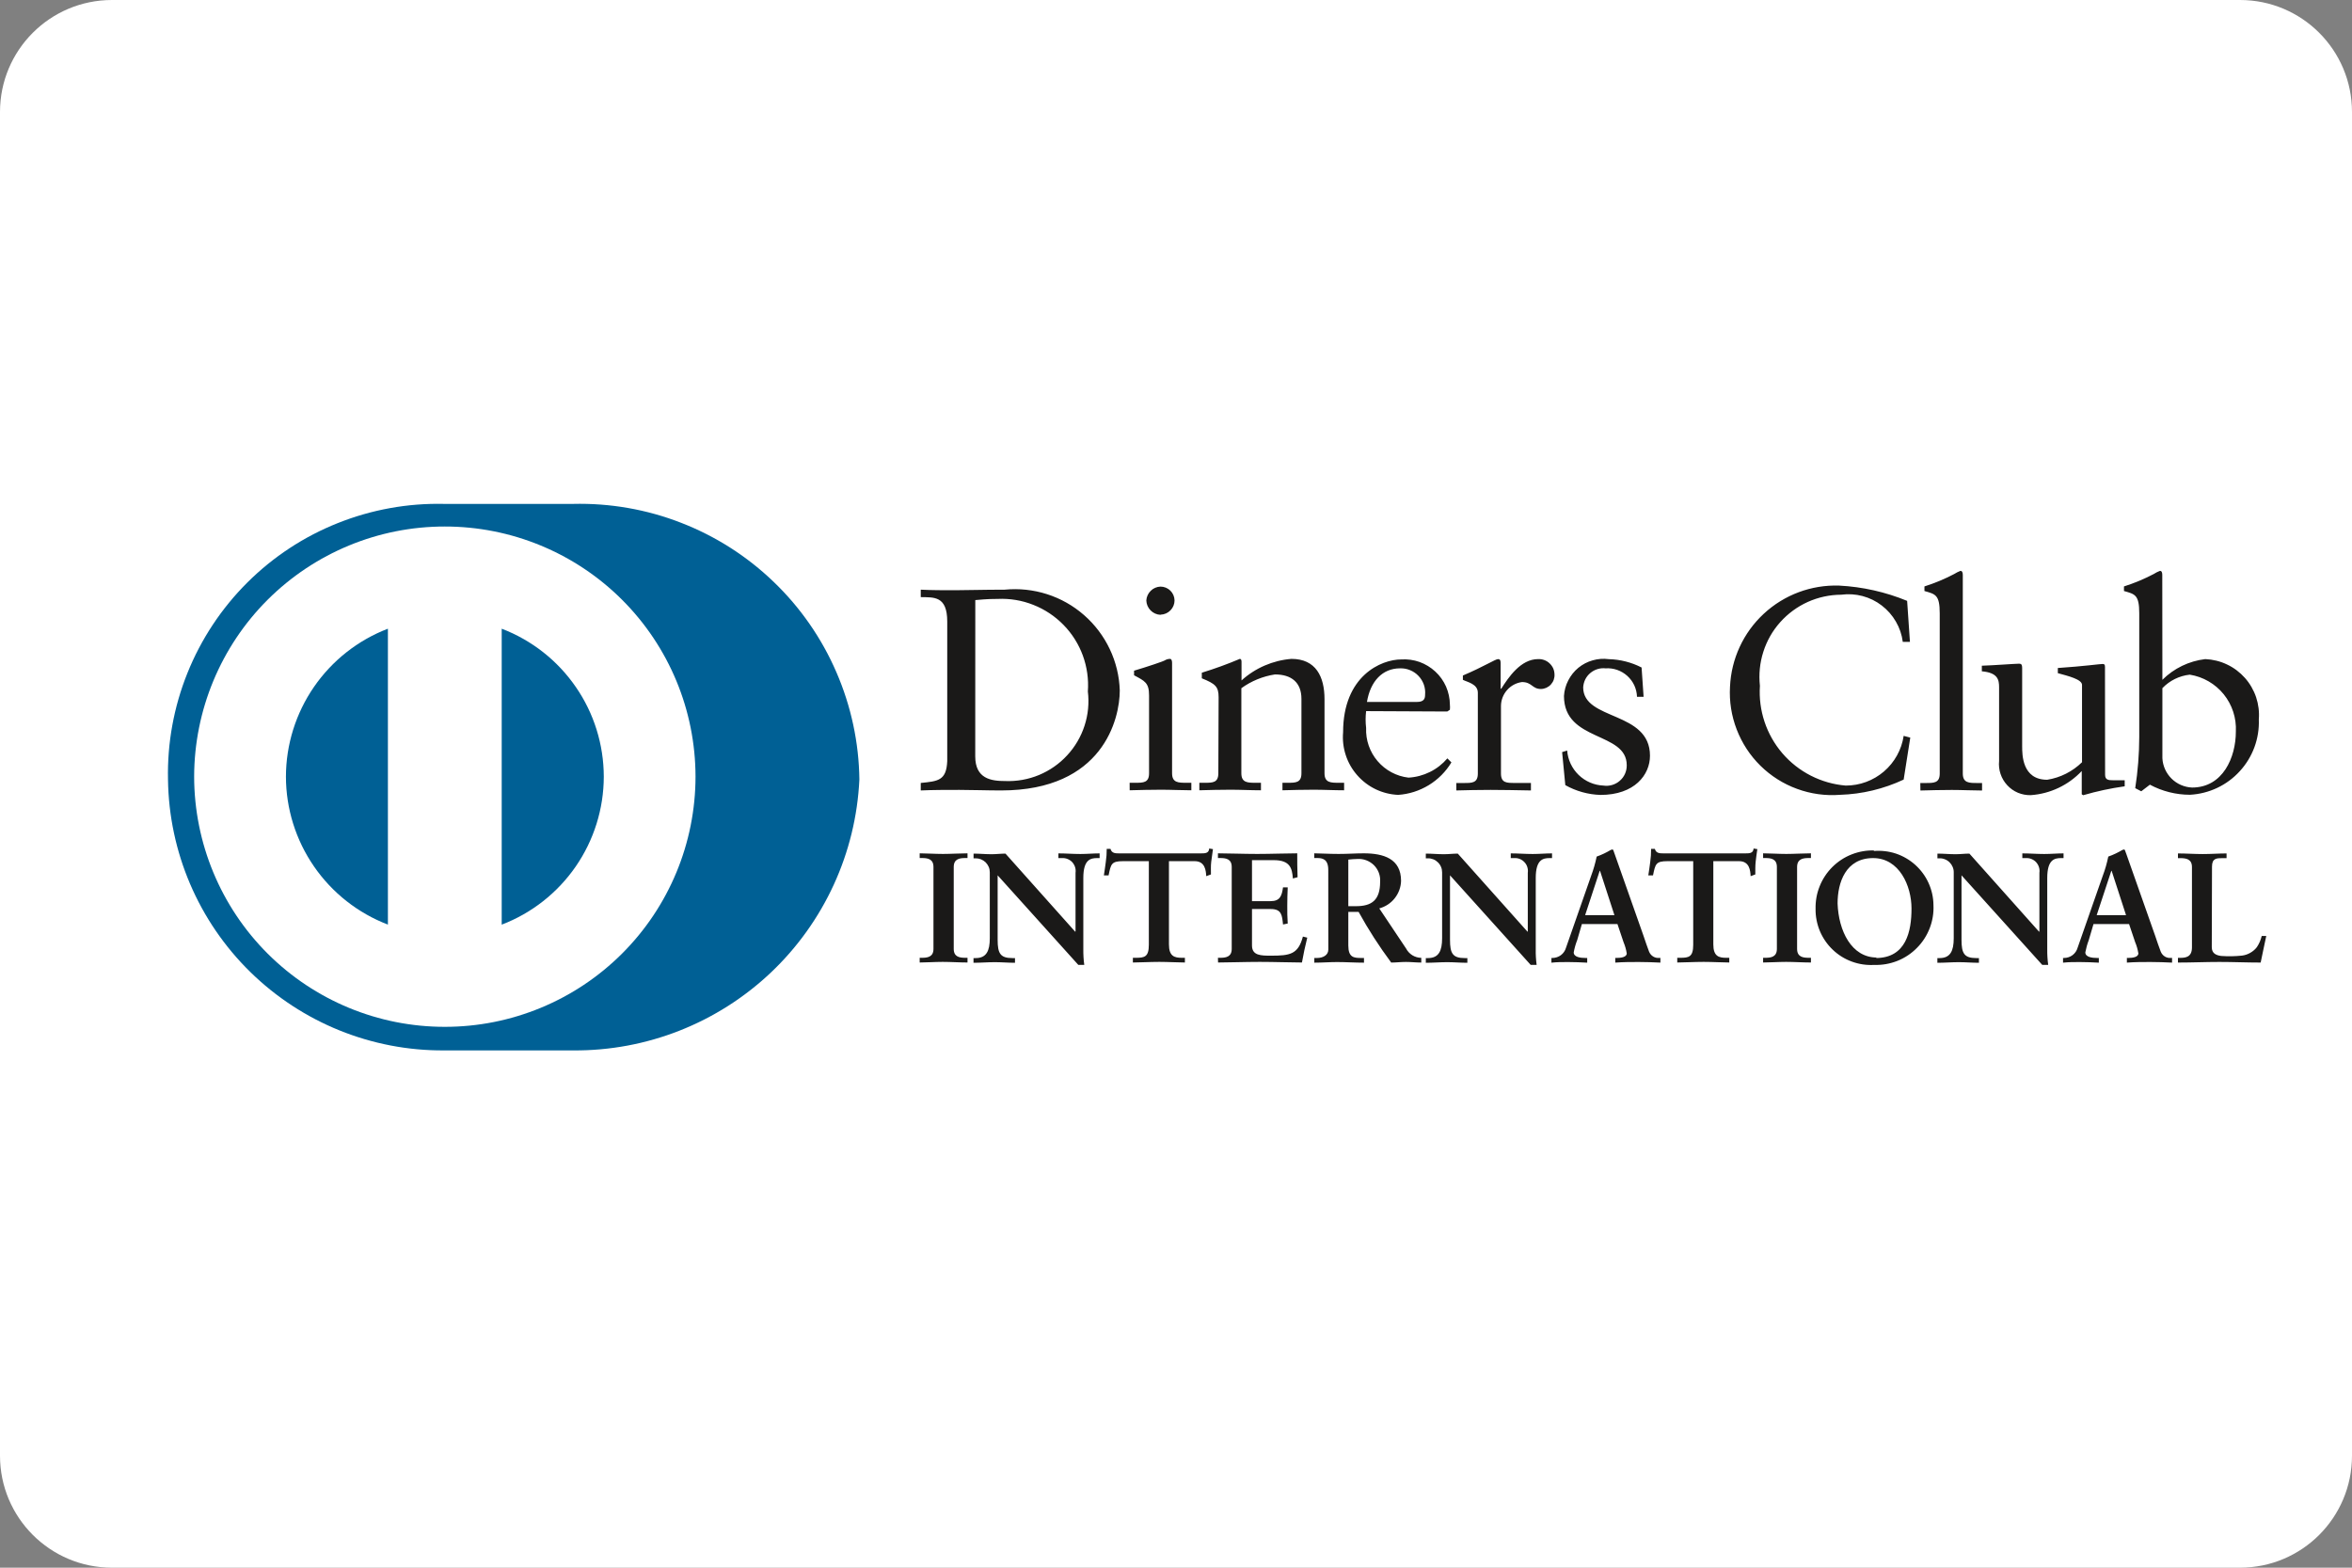
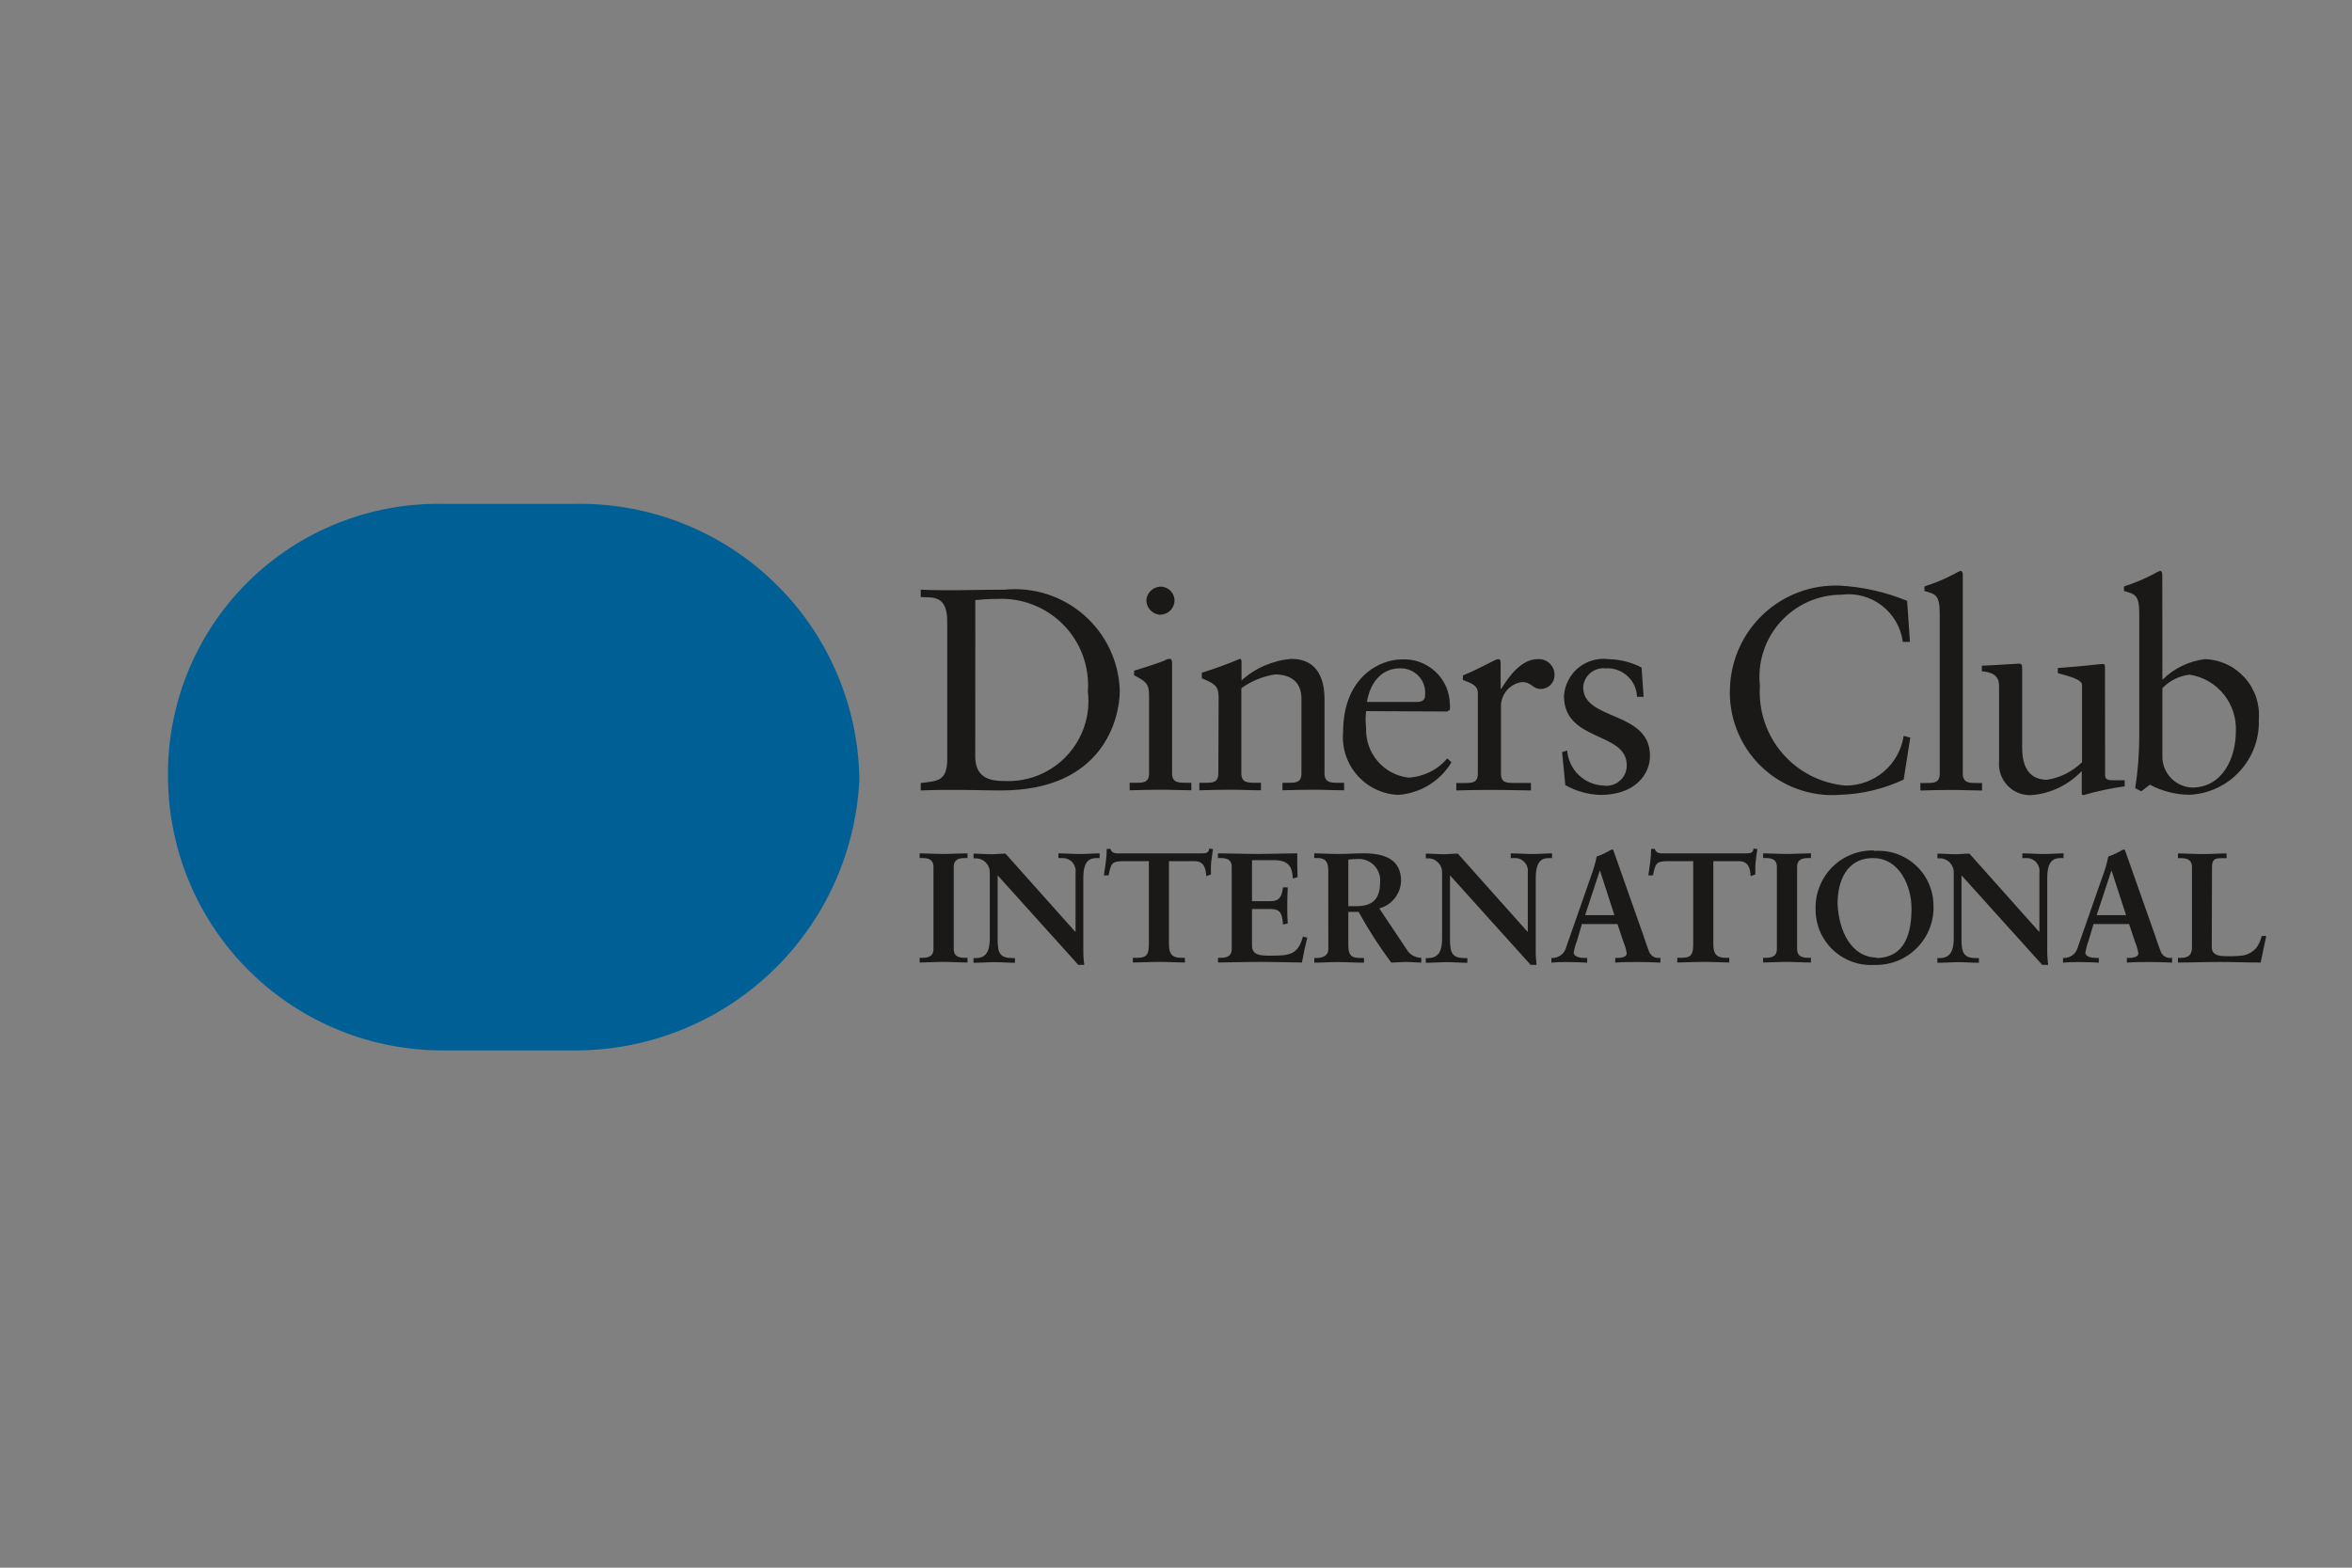
<svg xmlns="http://www.w3.org/2000/svg" width="42" height="28" viewBox="0 0 42 28" fill="none">
  <rect x="0" y="0" width="42" height="28" fill="#808080" stroke="none" />
-   <path d="M40 0H2C0.895 0 0 0.895 0 2V26C0 27.105 0.895 28 2 28H40C41.105 28 42 27.105 42 26V2C42 0.895 41.105 0 40 0Z" fill="white" />
  <path d="M10.232 18.761C11.545 18.772 12.81 18.274 13.764 17.372C14.717 16.47 15.284 15.234 15.346 13.923C15.338 13.263 15.198 12.611 14.935 12.005C14.673 11.399 14.293 10.851 13.817 10.394C13.342 9.936 12.78 9.577 12.164 9.338C11.549 9.098 10.892 8.984 10.232 9H7.932C7.281 8.985 6.634 9.102 6.029 9.344C5.424 9.585 4.875 9.947 4.414 10.407C3.953 10.867 3.59 11.416 3.347 12.021C3.104 12.625 2.986 13.272 3 13.923C3.017 15.217 3.544 16.453 4.468 17.359C5.393 18.266 6.638 18.77 7.932 18.761H10.232Z" fill="#006095" />
-   <path d="M8.959 16.516V11.229C9.495 11.434 9.956 11.796 10.281 12.268C10.607 12.739 10.781 13.299 10.782 13.872C10.781 14.445 10.606 15.005 10.281 15.476C9.955 15.948 9.495 16.31 8.959 16.515V16.516ZM5.106 13.872C5.107 13.299 5.282 12.74 5.607 12.268C5.932 11.797 6.392 11.434 6.927 11.229V16.514C6.392 16.309 5.932 15.947 5.607 15.475C5.282 15.004 5.107 14.445 5.106 13.872ZM7.943 9.404C6.757 9.403 5.62 9.874 4.78 10.711C3.941 11.549 3.469 12.686 3.467 13.872C3.469 15.058 3.941 16.195 4.78 17.033C5.62 17.871 6.757 18.341 7.943 18.34C9.129 18.341 10.267 17.871 11.107 17.033C11.947 16.195 12.419 15.058 12.42 13.872C12.419 12.686 11.947 11.549 11.107 10.711C10.267 9.873 9.129 9.403 7.943 9.404Z" fill="white" />
  <path d="M16.915 11.101C16.915 10.639 16.674 10.67 16.442 10.665V10.532C16.642 10.542 16.848 10.542 17.049 10.542C17.25 10.542 17.558 10.532 17.939 10.532C18.194 10.507 18.452 10.534 18.696 10.612C18.94 10.69 19.165 10.817 19.358 10.986C19.551 11.155 19.707 11.361 19.817 11.593C19.927 11.824 19.988 12.076 19.996 12.332C19.996 12.84 19.696 14.118 17.877 14.118C17.615 14.118 17.377 14.108 17.131 14.108C16.885 14.108 16.673 14.108 16.442 14.118V13.984C16.75 13.953 16.9 13.943 16.915 13.594V11.101ZM17.415 13.509C17.415 13.909 17.698 13.95 17.95 13.95C18.157 13.958 18.363 13.921 18.554 13.842C18.745 13.762 18.917 13.643 19.057 13.49C19.198 13.338 19.303 13.158 19.367 12.961C19.431 12.764 19.451 12.556 19.426 12.35C19.442 12.133 19.411 11.914 19.337 11.71C19.262 11.505 19.145 11.318 18.992 11.162C18.84 11.006 18.657 10.884 18.454 10.804C18.252 10.723 18.034 10.687 17.816 10.697C17.605 10.697 17.508 10.712 17.416 10.718L17.415 13.509ZM20.172 13.981H20.272C20.416 13.981 20.519 13.981 20.519 13.811V12.42C20.519 12.194 20.442 12.163 20.251 12.061V11.979C20.493 11.907 20.781 11.81 20.801 11.794C20.829 11.777 20.862 11.768 20.894 11.768C20.919 11.768 20.93 11.799 20.93 11.84V13.811C20.93 13.981 21.043 13.981 21.187 13.981H21.274V14.115C21.099 14.115 20.919 14.105 20.734 14.105C20.549 14.105 20.363 14.11 20.173 14.115L20.172 13.981ZM20.722 10.981C20.656 10.978 20.593 10.95 20.546 10.902C20.499 10.854 20.472 10.791 20.47 10.724C20.474 10.659 20.502 10.598 20.549 10.552C20.595 10.506 20.657 10.48 20.722 10.477C20.788 10.477 20.852 10.503 20.899 10.549C20.946 10.595 20.973 10.658 20.974 10.724C20.974 10.79 20.948 10.853 20.902 10.9C20.856 10.948 20.793 10.976 20.727 10.978L20.722 10.981ZM21.761 12.454C21.761 12.264 21.704 12.213 21.461 12.115V12.015C21.692 11.944 21.918 11.862 22.14 11.768C22.155 11.768 22.17 11.778 22.17 11.819V12.153C22.417 11.93 22.73 11.795 23.061 11.768C23.498 11.768 23.652 12.086 23.652 12.487V13.811C23.652 13.981 23.765 13.981 23.909 13.981H24.002V14.115C23.822 14.115 23.642 14.105 23.457 14.105C23.272 14.105 23.086 14.11 22.901 14.115V13.981H22.993C23.137 13.981 23.24 13.981 23.24 13.811V12.482C23.24 12.189 23.061 12.046 22.767 12.046C22.551 12.079 22.345 12.163 22.167 12.292V13.811C22.167 13.981 22.281 13.981 22.425 13.981H22.517V14.115C22.337 14.115 22.157 14.105 21.972 14.105C21.787 14.105 21.601 14.11 21.417 14.115V13.981H21.51C21.654 13.981 21.756 13.981 21.756 13.811L21.761 12.454ZM24.395 12.701C24.383 12.801 24.383 12.901 24.395 13.001C24.386 13.217 24.459 13.429 24.599 13.593C24.739 13.758 24.937 13.864 25.151 13.889C25.284 13.882 25.415 13.847 25.534 13.788C25.654 13.729 25.76 13.646 25.846 13.545L25.918 13.617C25.818 13.783 25.679 13.922 25.514 14.023C25.348 14.124 25.161 14.184 24.967 14.197C24.828 14.191 24.692 14.157 24.566 14.097C24.441 14.037 24.329 13.952 24.237 13.847C24.145 13.743 24.075 13.621 24.032 13.489C23.988 13.356 23.972 13.217 23.984 13.078C23.984 12.072 24.663 11.778 25.022 11.778C25.133 11.771 25.244 11.786 25.349 11.823C25.453 11.861 25.549 11.919 25.63 11.994C25.712 12.069 25.777 12.161 25.822 12.262C25.866 12.364 25.89 12.473 25.891 12.584C25.894 12.615 25.894 12.646 25.891 12.677L25.844 12.708L24.395 12.701ZM25.305 12.537C25.434 12.537 25.448 12.47 25.448 12.409C25.454 12.348 25.446 12.286 25.426 12.228C25.405 12.17 25.373 12.117 25.331 12.073C25.289 12.028 25.237 11.993 25.181 11.97C25.124 11.946 25.063 11.935 25.001 11.937C24.687 11.937 24.471 12.167 24.41 12.537H25.305ZM26.005 13.985H26.144C26.287 13.985 26.39 13.985 26.39 13.815V12.373C26.39 12.214 26.2 12.183 26.123 12.142V12.065C26.498 11.906 26.704 11.772 26.751 11.772C26.781 11.772 26.797 11.787 26.797 11.839V12.301H26.808C26.936 12.101 27.153 11.772 27.466 11.772C27.503 11.77 27.541 11.776 27.576 11.789C27.611 11.802 27.643 11.821 27.67 11.847C27.697 11.872 27.719 11.902 27.735 11.936C27.75 11.97 27.758 12.007 27.759 12.044C27.761 12.077 27.756 12.11 27.745 12.142C27.734 12.173 27.716 12.201 27.694 12.226C27.672 12.25 27.644 12.27 27.614 12.284C27.584 12.297 27.552 12.305 27.518 12.306C27.358 12.306 27.358 12.182 27.178 12.182C27.075 12.196 26.98 12.247 26.912 12.325C26.843 12.403 26.804 12.504 26.803 12.608V13.814C26.803 13.984 26.903 13.984 27.05 13.984H27.338V14.118C27.055 14.113 26.838 14.108 26.618 14.108C26.398 14.108 26.191 14.113 26.006 14.118L26.005 13.985ZM27.985 13.405C27.998 13.571 28.071 13.726 28.19 13.841C28.31 13.957 28.467 14.024 28.633 14.031C28.685 14.039 28.738 14.035 28.789 14.02C28.839 14.005 28.886 13.98 28.925 13.945C28.965 13.911 28.997 13.868 29.018 13.82C29.039 13.772 29.05 13.72 29.049 13.667C29.049 13.061 27.928 13.256 27.928 12.43C27.934 12.333 27.96 12.238 28.005 12.152C28.049 12.066 28.11 11.989 28.185 11.927C28.26 11.866 28.347 11.82 28.441 11.794C28.534 11.767 28.632 11.76 28.728 11.773C28.932 11.778 29.133 11.829 29.314 11.922L29.35 12.445H29.232C29.23 12.374 29.213 12.305 29.184 12.241C29.154 12.177 29.112 12.12 29.059 12.072C29.007 12.025 28.946 11.989 28.879 11.965C28.812 11.942 28.742 11.932 28.671 11.937C28.622 11.932 28.573 11.936 28.526 11.951C28.479 11.965 28.436 11.989 28.398 12.021C28.361 12.052 28.33 12.091 28.308 12.135C28.287 12.179 28.274 12.227 28.271 12.276C28.271 12.876 29.464 12.692 29.464 13.498C29.464 13.837 29.191 14.198 28.579 14.198C28.359 14.191 28.144 14.131 27.952 14.023L27.895 13.433L27.985 13.405ZM34.106 11.464H33.978C33.962 11.336 33.92 11.213 33.855 11.102C33.791 10.991 33.705 10.893 33.603 10.815C33.501 10.736 33.384 10.679 33.26 10.646C33.136 10.613 33.006 10.605 32.878 10.622C32.673 10.623 32.469 10.667 32.282 10.751C32.094 10.836 31.927 10.959 31.79 11.112C31.653 11.265 31.55 11.446 31.488 11.642C31.425 11.838 31.405 12.045 31.427 12.249C31.398 12.688 31.542 13.121 31.828 13.454C32.115 13.788 32.522 13.995 32.96 14.031C33.21 14.031 33.452 13.942 33.642 13.779C33.832 13.616 33.957 13.39 33.994 13.143L34.112 13.174L33.994 13.924C33.638 14.091 33.251 14.184 32.857 14.196C32.597 14.216 32.336 14.18 32.091 14.09C31.846 14.001 31.623 13.86 31.437 13.677C31.251 13.494 31.107 13.274 31.013 13.03C30.919 12.787 30.878 12.526 30.893 12.266C30.915 11.769 31.131 11.3 31.496 10.962C31.861 10.623 32.345 10.443 32.842 10.459C33.26 10.481 33.67 10.573 34.056 10.732L34.106 11.464ZM34.291 13.985H34.391C34.535 13.985 34.638 13.985 34.638 13.815V10.956C34.638 10.622 34.561 10.612 34.365 10.556V10.474C34.548 10.416 34.725 10.342 34.895 10.253C34.931 10.23 34.969 10.211 35.008 10.196C35.039 10.196 35.05 10.227 35.05 10.268V13.815C35.05 13.985 35.163 13.985 35.307 13.985H35.394V14.119C35.22 14.119 35.04 14.109 34.854 14.109C34.668 14.109 34.484 14.114 34.293 14.119L34.291 13.985ZM37.591 13.836C37.591 13.929 37.647 13.936 37.735 13.936C37.797 13.936 37.874 13.936 37.941 13.936V14.044C37.691 14.079 37.443 14.132 37.2 14.203L37.174 14.187V13.771C36.935 14.024 36.61 14.178 36.263 14.202C36.185 14.204 36.106 14.189 36.034 14.159C35.961 14.128 35.896 14.082 35.843 14.024C35.789 13.966 35.749 13.898 35.724 13.823C35.699 13.749 35.69 13.669 35.698 13.591V12.277C35.698 12.143 35.678 12.015 35.39 11.99V11.89C35.575 11.885 35.99 11.854 36.053 11.854C36.116 11.854 36.11 11.89 36.11 12.003V13.327C36.11 13.481 36.11 13.927 36.557 13.927C36.792 13.89 37.009 13.78 37.179 13.614V12.233C37.179 12.133 36.932 12.074 36.747 12.023V11.931C37.209 11.9 37.498 11.859 37.547 11.859C37.596 11.859 37.589 11.895 37.589 11.952L37.591 13.836ZM38.614 12.142C38.821 11.936 39.091 11.806 39.38 11.772C39.515 11.778 39.647 11.81 39.768 11.868C39.89 11.925 39.998 12.007 40.088 12.108C40.177 12.208 40.245 12.326 40.288 12.454C40.33 12.581 40.347 12.716 40.336 12.85C40.349 13.191 40.227 13.523 39.996 13.774C39.767 14.026 39.447 14.177 39.106 14.195C38.857 14.195 38.611 14.133 38.391 14.015L38.237 14.133L38.129 14.077C38.176 13.775 38.2 13.469 38.201 13.163V10.956C38.201 10.622 38.124 10.612 37.928 10.556V10.474C38.111 10.416 38.288 10.342 38.458 10.253C38.494 10.23 38.532 10.21 38.571 10.196C38.602 10.196 38.612 10.227 38.612 10.268L38.614 12.142ZM38.614 13.542C38.621 13.68 38.68 13.81 38.778 13.907C38.876 14.004 39.007 14.06 39.144 14.066C39.695 14.066 39.926 13.527 39.926 13.066C39.938 12.825 39.861 12.588 39.709 12.4C39.557 12.213 39.342 12.088 39.103 12.05C38.917 12.07 38.744 12.155 38.614 12.291V13.542ZM16.423 17.107H16.462C16.562 17.107 16.669 17.093 16.669 16.948V15.485C16.669 15.339 16.563 15.325 16.462 15.325H16.423V15.241C16.532 15.241 16.7 15.252 16.838 15.252C16.976 15.252 17.146 15.241 17.277 15.241V15.325H17.238C17.138 15.325 17.031 15.339 17.031 15.485V16.948C17.031 17.093 17.138 17.107 17.238 17.107H17.277V17.191C17.143 17.191 16.977 17.18 16.835 17.18C16.693 17.18 16.535 17.191 16.423 17.191V17.107ZM19.2 16.641L19.206 16.636V15.589C19.211 15.555 19.208 15.52 19.198 15.488C19.188 15.455 19.17 15.425 19.147 15.399C19.124 15.374 19.095 15.355 19.063 15.342C19.031 15.329 18.997 15.324 18.962 15.326H18.9V15.242C19.032 15.242 19.16 15.253 19.292 15.253C19.407 15.253 19.522 15.242 19.636 15.242V15.326H19.594C19.476 15.326 19.345 15.349 19.345 15.681V16.952C19.344 17.046 19.349 17.141 19.362 17.234H19.256L17.815 15.634V16.785C17.815 17.028 17.862 17.112 18.078 17.112H18.125V17.196C18.005 17.196 17.885 17.185 17.764 17.185C17.643 17.185 17.51 17.196 17.384 17.196V17.112H17.423C17.616 17.112 17.675 16.981 17.675 16.758V15.581C17.675 15.548 17.669 15.515 17.656 15.484C17.643 15.454 17.624 15.426 17.601 15.402C17.577 15.379 17.549 15.361 17.518 15.348C17.488 15.336 17.454 15.33 17.421 15.33H17.385V15.246C17.491 15.246 17.6 15.257 17.706 15.257C17.79 15.257 17.871 15.246 17.955 15.246L19.2 16.641ZM20.056 15.381C19.846 15.381 19.838 15.431 19.796 15.635H19.712C19.723 15.557 19.737 15.479 19.746 15.398C19.758 15.32 19.763 15.24 19.763 15.161H19.83C19.853 15.245 19.923 15.242 19.998 15.242H21.442C21.518 15.242 21.587 15.242 21.593 15.155L21.66 15.166C21.649 15.242 21.638 15.317 21.629 15.392C21.62 15.467 21.624 15.543 21.624 15.618L21.54 15.649C21.534 15.549 21.52 15.381 21.333 15.381H20.874V16.867C20.874 17.082 20.974 17.107 21.106 17.107H21.159V17.191C21.05 17.191 20.854 17.18 20.703 17.18C20.535 17.18 20.339 17.191 20.23 17.191V17.107H20.283C20.437 17.107 20.515 17.093 20.515 16.873V15.381H20.056ZM21.749 17.107H21.788C21.888 17.107 21.995 17.093 21.995 16.948V15.485C21.995 15.339 21.889 15.325 21.788 15.325H21.749V15.241C21.919 15.241 22.211 15.252 22.449 15.252C22.687 15.252 22.975 15.241 23.165 15.241C23.165 15.361 23.165 15.541 23.171 15.668L23.087 15.69C23.073 15.509 23.04 15.363 22.746 15.363H22.357V16.095H22.69C22.858 16.095 22.89 16 22.911 15.849H22.995C22.99 15.958 22.987 16.067 22.987 16.176C22.987 16.283 22.987 16.388 22.995 16.495L22.911 16.512C22.894 16.345 22.886 16.236 22.692 16.236H22.357V16.887C22.357 17.069 22.519 17.069 22.698 17.069C23.034 17.069 23.182 17.046 23.266 16.728L23.344 16.747C23.307 16.895 23.274 17.047 23.249 17.191C23.07 17.191 22.749 17.18 22.496 17.18C22.243 17.18 21.911 17.191 21.751 17.191L21.749 17.107ZM23.719 15.537C23.719 15.337 23.607 15.325 23.519 15.325H23.469V15.241C23.559 15.241 23.732 15.252 23.903 15.252C24.074 15.252 24.203 15.241 24.353 15.241C24.705 15.241 25.019 15.336 25.019 15.733C25.016 15.846 24.976 15.954 24.906 16.043C24.836 16.132 24.739 16.195 24.63 16.225L25.108 16.94C25.134 16.99 25.173 17.032 25.221 17.062C25.269 17.091 25.324 17.107 25.38 17.108V17.192C25.287 17.192 25.198 17.181 25.106 17.181C25.014 17.181 24.929 17.192 24.843 17.192C24.629 16.904 24.434 16.602 24.261 16.287H24.077V16.887C24.077 17.102 24.177 17.11 24.306 17.11H24.357V17.194C24.197 17.194 24.035 17.183 23.876 17.183C23.741 17.183 23.61 17.194 23.47 17.194V17.11H23.52C23.62 17.11 23.72 17.063 23.72 16.96L23.719 15.537ZM24.077 16.185H24.214C24.494 16.185 24.645 16.079 24.645 15.749C24.649 15.694 24.641 15.64 24.622 15.588C24.602 15.537 24.573 15.491 24.534 15.452C24.495 15.414 24.448 15.384 24.397 15.365C24.346 15.346 24.291 15.338 24.236 15.342C24.183 15.343 24.13 15.347 24.077 15.353V16.185ZM27.277 16.641L27.282 16.636V15.589C27.287 15.555 27.284 15.521 27.274 15.488C27.264 15.455 27.247 15.425 27.223 15.4C27.2 15.375 27.172 15.355 27.14 15.342C27.108 15.329 27.074 15.324 27.039 15.326H26.978V15.242C27.109 15.242 27.238 15.253 27.37 15.253C27.485 15.253 27.599 15.242 27.715 15.242V15.326H27.673C27.556 15.326 27.424 15.349 27.424 15.681V16.952C27.422 17.046 27.428 17.141 27.44 17.234H27.334L25.893 15.634V16.785C25.893 17.028 25.94 17.112 26.156 17.112H26.203V17.196C26.083 17.196 25.962 17.185 25.842 17.185C25.722 17.185 25.587 17.196 25.461 17.196V17.112H25.5C25.693 17.112 25.752 16.981 25.752 16.758V15.581C25.752 15.548 25.746 15.515 25.733 15.484C25.72 15.453 25.701 15.425 25.677 15.402C25.654 15.379 25.626 15.36 25.595 15.348C25.564 15.336 25.531 15.329 25.497 15.33H25.461V15.246C25.567 15.246 25.677 15.257 25.783 15.257C25.866 15.257 25.948 15.246 26.032 15.246L27.277 16.641ZM28.164 16.792C28.136 16.862 28.116 16.936 28.102 17.01C28.102 17.094 28.22 17.11 28.312 17.11H28.343V17.194C28.231 17.188 28.117 17.183 28.004 17.183C27.891 17.183 27.804 17.183 27.704 17.194V17.11H27.721C27.776 17.11 27.829 17.092 27.873 17.06C27.917 17.027 27.949 16.981 27.964 16.928L28.412 15.646C28.454 15.533 28.488 15.417 28.512 15.299C28.601 15.268 28.686 15.227 28.766 15.179C28.773 15.176 28.781 15.174 28.788 15.173C28.792 15.172 28.796 15.173 28.8 15.174C28.803 15.176 28.806 15.179 28.808 15.182C28.816 15.204 28.824 15.229 28.833 15.252L29.348 16.713C29.382 16.813 29.415 16.913 29.448 16.998C29.463 17.034 29.489 17.065 29.522 17.085C29.555 17.105 29.595 17.113 29.633 17.109H29.65V17.193C29.524 17.187 29.398 17.182 29.264 17.182C29.13 17.182 28.987 17.182 28.844 17.193V17.109H28.875C28.939 17.109 29.049 17.098 29.049 17.028C29.038 16.959 29.019 16.892 28.992 16.828L28.883 16.504H28.248L28.164 16.792ZM28.572 15.554H28.566L28.306 16.345H28.829L28.572 15.554ZM29.778 15.381C29.568 15.381 29.56 15.431 29.518 15.635H29.434C29.445 15.557 29.459 15.479 29.468 15.398C29.479 15.32 29.485 15.24 29.484 15.161H29.551C29.573 15.245 29.644 15.242 29.719 15.242H31.163C31.238 15.242 31.308 15.242 31.314 15.155L31.381 15.166C31.37 15.242 31.359 15.317 31.351 15.392C31.343 15.467 31.345 15.543 31.345 15.618L31.261 15.649C31.256 15.549 31.242 15.381 31.054 15.381H30.595V16.867C30.595 17.082 30.695 17.107 30.827 17.107H30.88V17.191C30.771 17.191 30.58 17.18 30.424 17.18C30.256 17.18 30.06 17.191 29.951 17.191V17.107H30.004C30.158 17.107 30.236 17.093 30.236 16.873V15.381H29.778ZM31.484 17.107H31.523C31.623 17.107 31.73 17.093 31.73 16.948V15.485C31.73 15.339 31.624 15.325 31.523 15.325H31.484V15.241C31.593 15.241 31.761 15.252 31.898 15.252C32.035 15.252 32.206 15.241 32.338 15.241V15.325H32.299C32.199 15.325 32.091 15.339 32.091 15.485V16.948C32.091 17.093 32.198 17.107 32.299 17.107H32.338V17.191C32.203 17.191 32.038 17.18 31.896 17.18C31.754 17.18 31.596 17.191 31.484 17.191V17.107ZM33.454 15.2C33.589 15.188 33.725 15.203 33.854 15.245C33.982 15.288 34.101 15.357 34.201 15.447C34.302 15.538 34.383 15.648 34.439 15.772C34.495 15.895 34.525 16.029 34.526 16.164C34.533 16.305 34.51 16.446 34.459 16.578C34.408 16.71 34.331 16.83 34.231 16.93C34.132 17.031 34.013 17.11 33.882 17.162C33.75 17.214 33.61 17.239 33.468 17.234C33.333 17.242 33.197 17.222 33.069 17.175C32.942 17.129 32.825 17.056 32.727 16.962C32.629 16.869 32.551 16.755 32.498 16.63C32.446 16.505 32.419 16.37 32.421 16.234C32.418 16.095 32.442 15.957 32.494 15.829C32.545 15.7 32.623 15.583 32.721 15.485C32.82 15.387 32.937 15.31 33.066 15.26C33.196 15.209 33.334 15.185 33.472 15.19L33.454 15.2ZM33.496 17.111C34.039 17.111 34.134 16.633 34.134 16.226C34.134 15.819 33.914 15.326 33.449 15.326C32.959 15.326 32.814 15.762 32.814 16.136C32.831 16.624 33.061 17.102 33.514 17.102L33.496 17.111ZM36.412 16.641L36.418 16.636V15.589C36.423 15.555 36.42 15.52 36.41 15.488C36.4 15.455 36.382 15.425 36.359 15.399C36.336 15.374 36.307 15.355 36.275 15.342C36.243 15.329 36.209 15.324 36.174 15.326H36.113V15.242C36.244 15.242 36.373 15.253 36.504 15.253C36.619 15.253 36.734 15.242 36.849 15.242V15.326H36.807C36.69 15.326 36.558 15.349 36.558 15.681V16.952C36.557 17.046 36.562 17.141 36.575 17.234H36.469L35.027 15.634V16.785C35.027 17.028 35.075 17.112 35.29 17.112H35.338V17.196C35.218 17.196 35.098 17.185 34.977 17.185C34.856 17.185 34.722 17.196 34.596 17.196V17.112H34.636C34.829 17.112 34.888 16.981 34.888 16.758V15.581C34.889 15.548 34.882 15.515 34.869 15.484C34.856 15.453 34.837 15.425 34.814 15.402C34.79 15.378 34.762 15.36 34.731 15.348C34.7 15.335 34.667 15.329 34.633 15.33H34.597V15.246C34.704 15.246 34.813 15.257 34.919 15.257C35.003 15.257 35.084 15.246 35.168 15.246L36.412 16.641ZM37.299 16.792C37.272 16.863 37.252 16.936 37.238 17.01C37.238 17.094 37.356 17.11 37.448 17.11H37.479V17.194C37.367 17.188 37.252 17.183 37.14 17.183C37.028 17.183 36.94 17.183 36.84 17.194V17.11H36.856C36.911 17.11 36.965 17.093 37.009 17.06C37.053 17.027 37.085 16.981 37.1 16.928L37.548 15.646C37.591 15.533 37.624 15.417 37.648 15.299C37.737 15.268 37.822 15.227 37.903 15.179C37.91 15.176 37.918 15.174 37.925 15.173C37.933 15.173 37.939 15.173 37.944 15.182L37.97 15.252L38.485 16.713C38.519 16.813 38.552 16.913 38.585 16.998C38.6 17.034 38.626 17.065 38.659 17.085C38.692 17.105 38.732 17.113 38.77 17.109H38.787V17.193C38.661 17.187 38.535 17.182 38.4 17.182C38.265 17.182 38.123 17.182 37.98 17.193V17.109H38.011C38.075 17.109 38.185 17.098 38.185 17.028C38.174 16.959 38.155 16.892 38.128 16.828L38.019 16.504H37.384L37.299 16.792ZM37.708 15.554H37.702L37.441 16.345H37.965L37.708 15.554ZM39.496 16.917C39.496 17.029 39.574 17.062 39.663 17.074C39.787 17.083 39.91 17.081 40.033 17.068C40.086 17.062 40.136 17.045 40.182 17.019C40.228 16.993 40.269 16.959 40.301 16.917C40.342 16.856 40.371 16.788 40.388 16.717H40.469C40.438 16.876 40.399 17.033 40.369 17.192C40.123 17.192 39.876 17.181 39.631 17.181C39.386 17.181 39.138 17.192 38.892 17.192V17.108H38.931C39.031 17.108 39.142 17.094 39.142 16.921V15.486C39.142 15.34 39.033 15.327 38.931 15.327H38.892V15.243C39.04 15.243 39.186 15.254 39.334 15.254C39.482 15.254 39.617 15.243 39.76 15.243V15.327H39.69C39.584 15.327 39.5 15.327 39.5 15.478L39.496 16.917Z" fill="#1A1918" />
</svg>